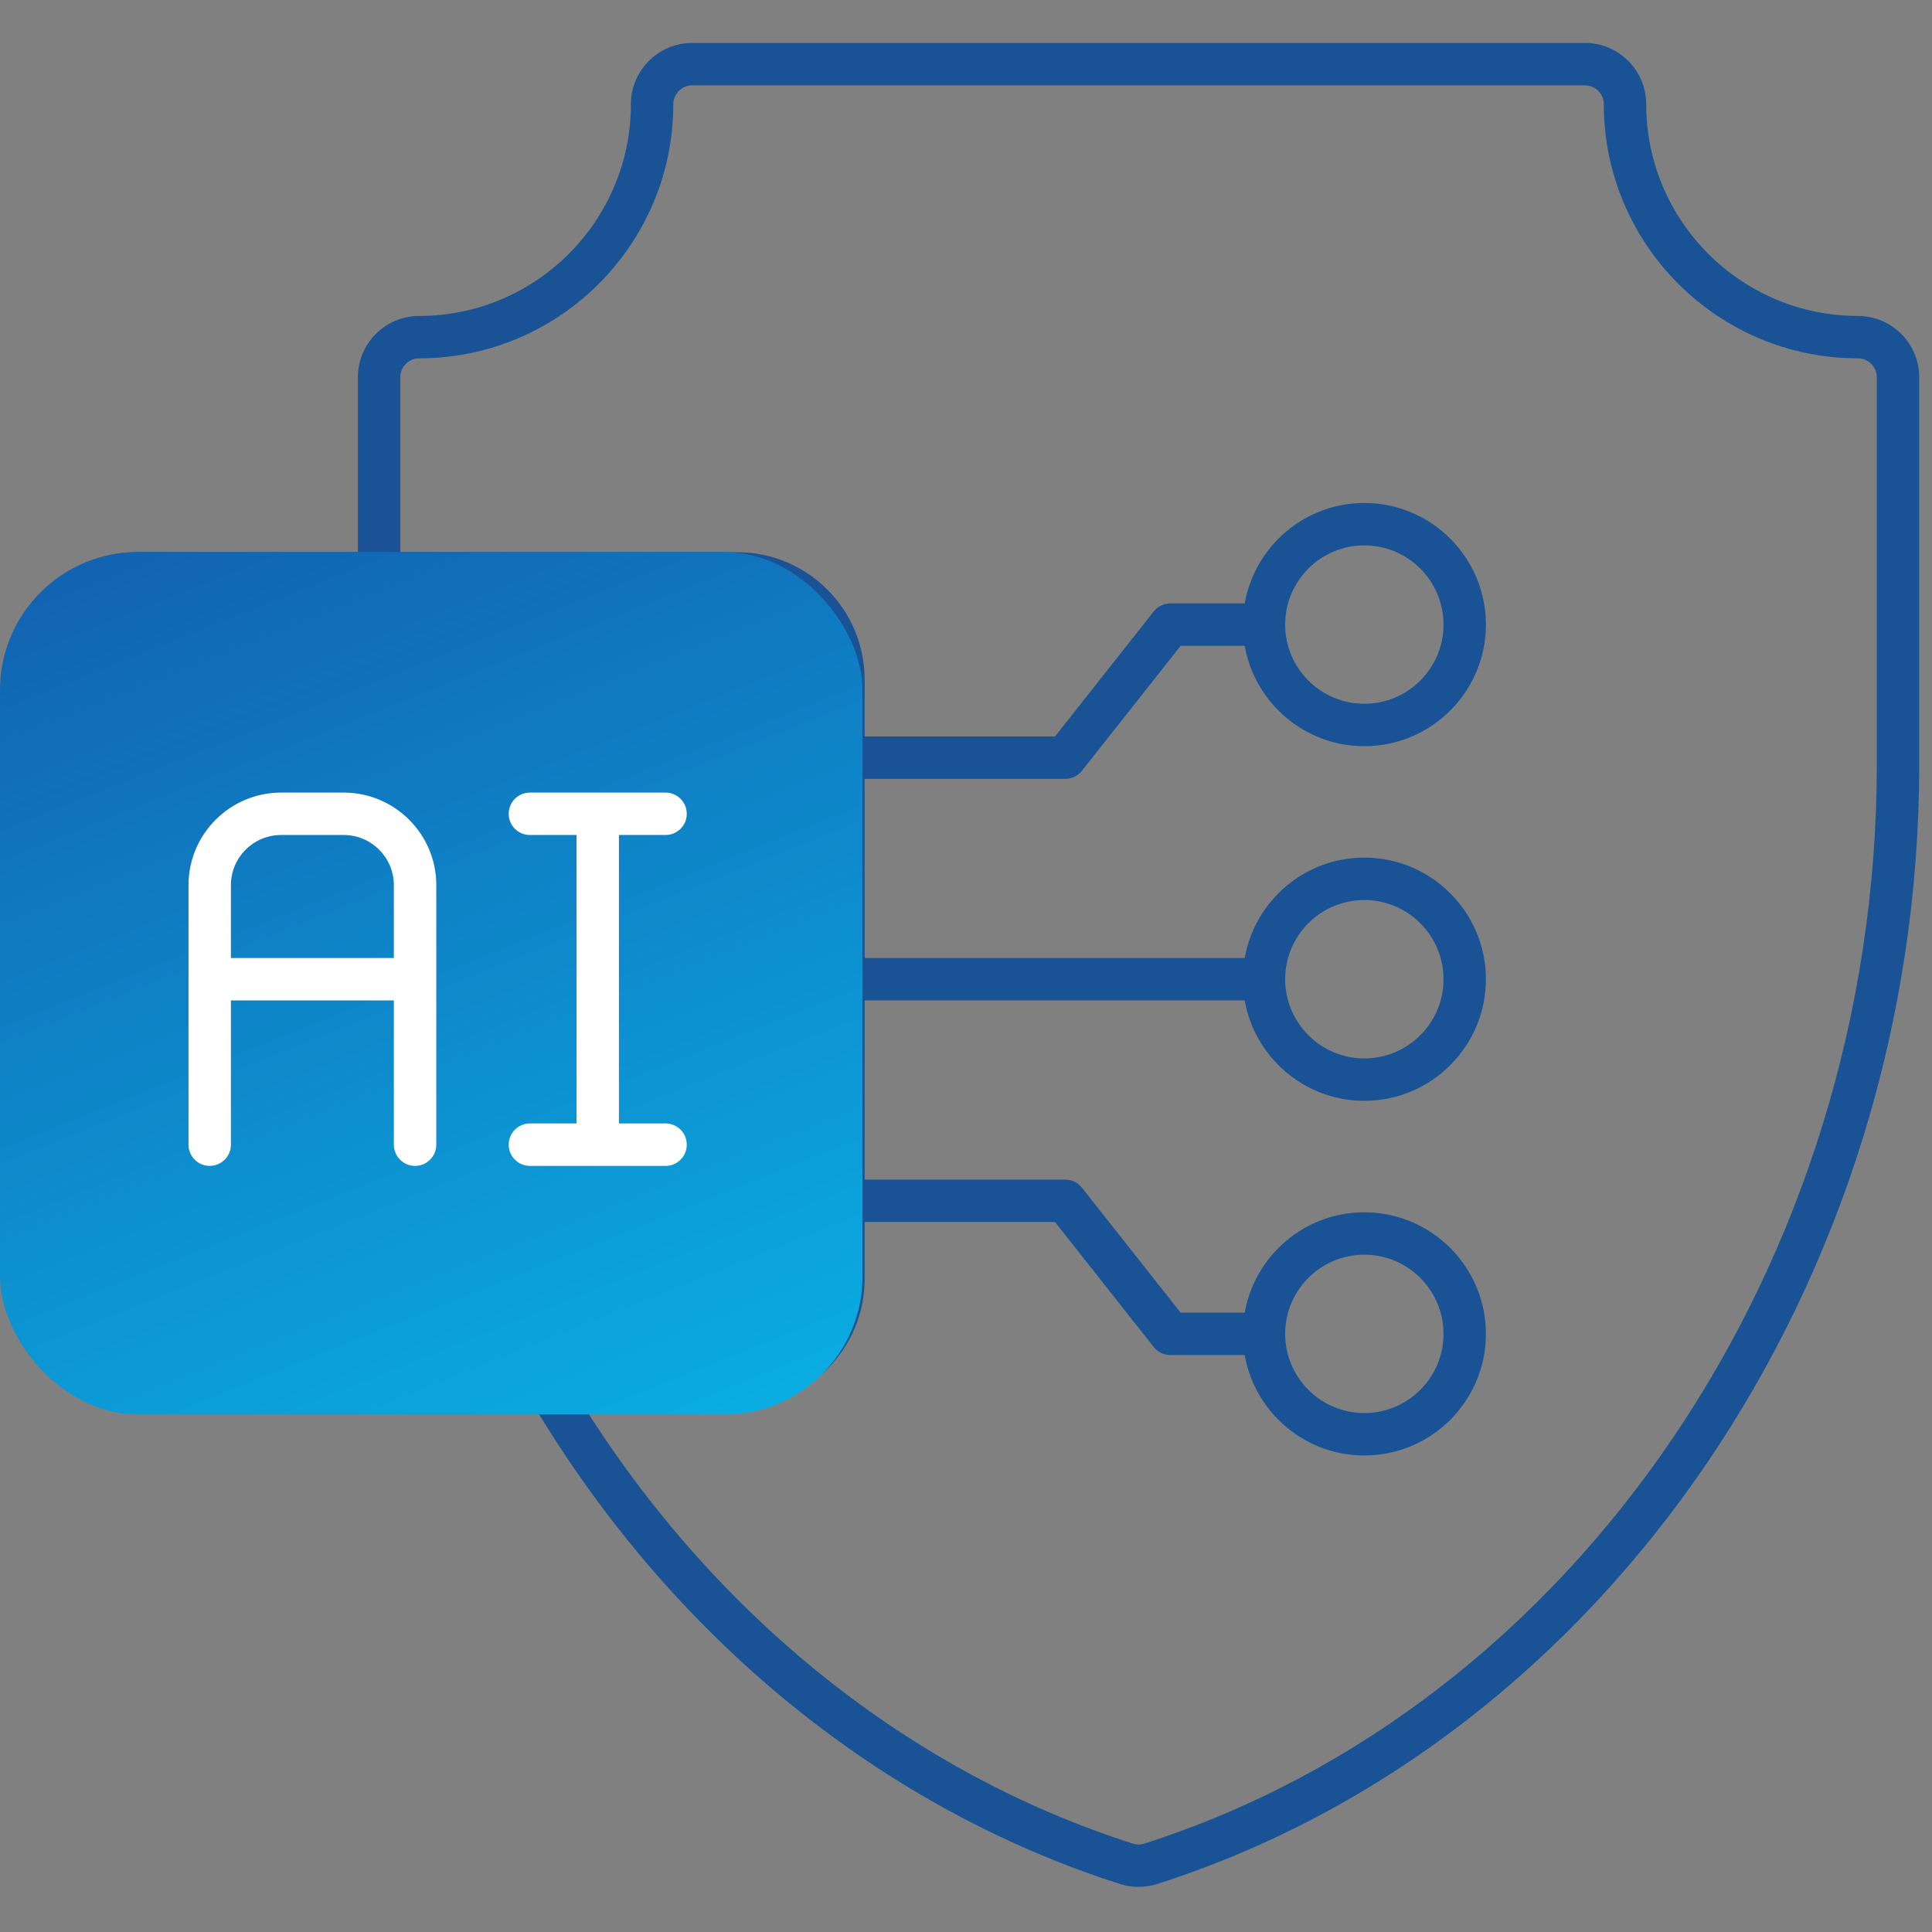
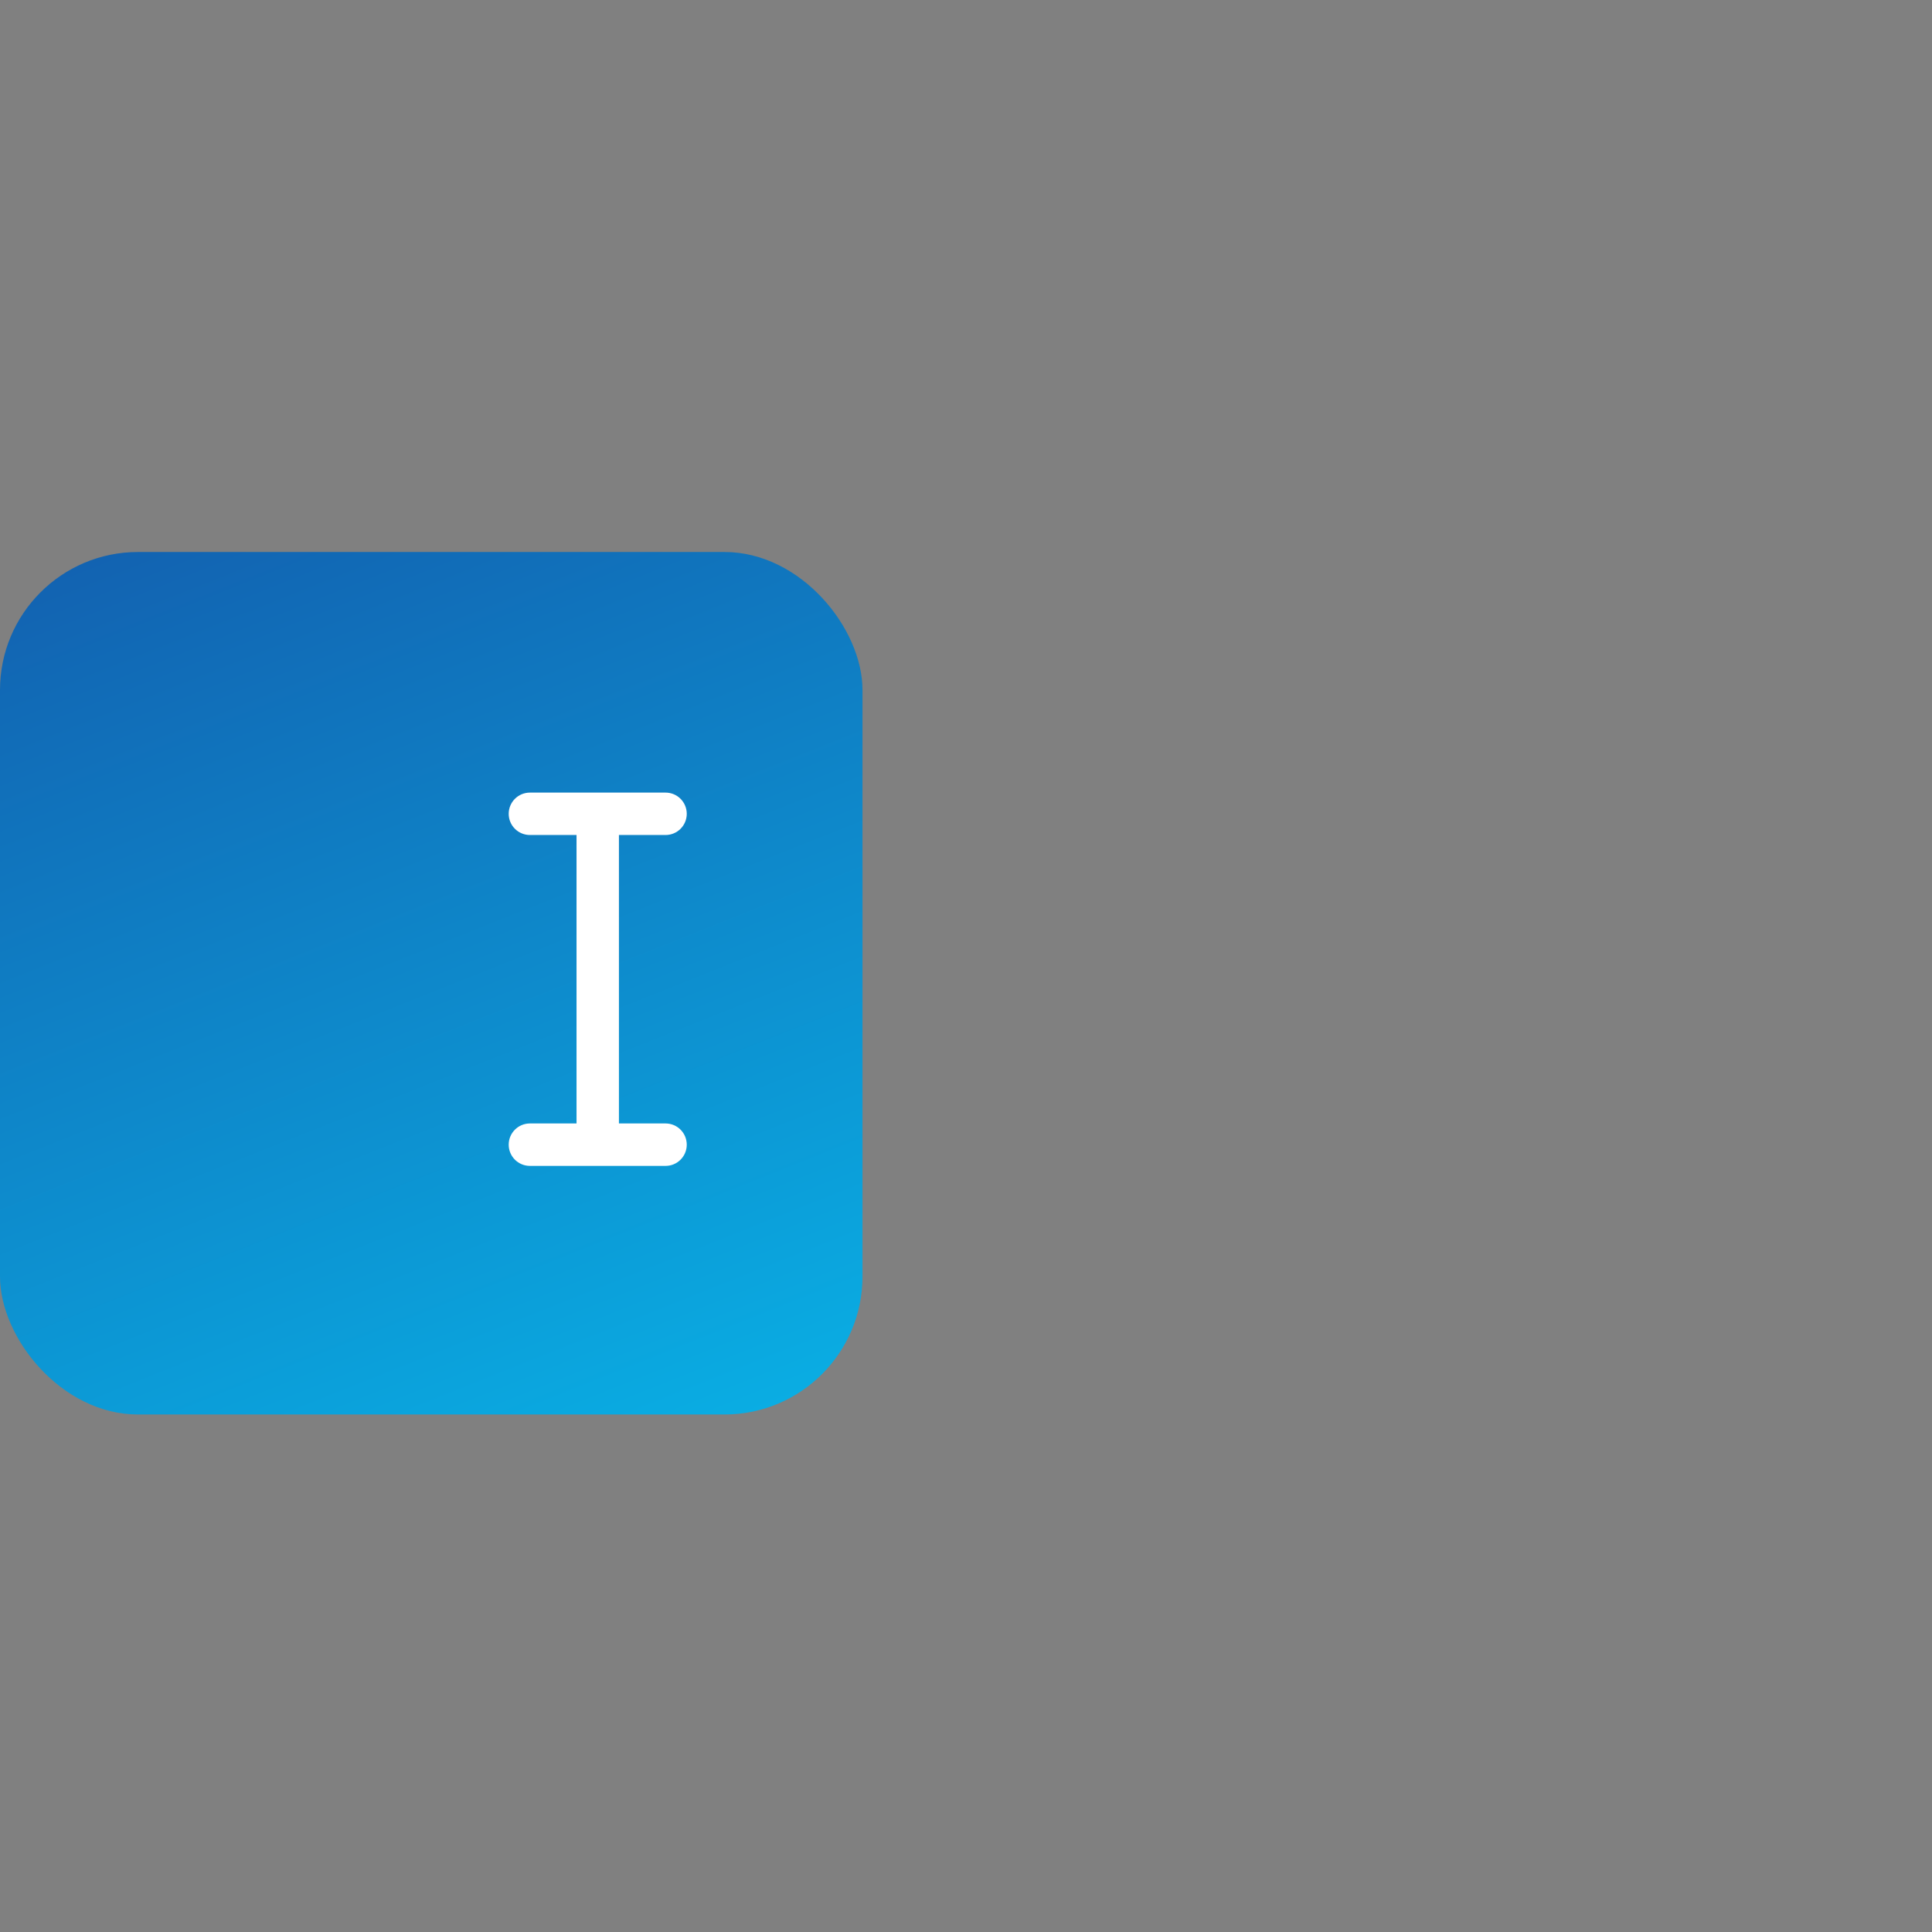
<svg xmlns="http://www.w3.org/2000/svg" width="56" height="56" viewBox="0 0 56 56" fill="none">
  <rect x="0" y="0" width="56" height="56" fill="#808080" stroke="none" />
-   <path d="M53.855 9.158C50.469 9.158 47.716 6.404 47.716 3.02C47.716 2.041 46.92 1.245 45.941 1.245H20.062C19.084 1.245 18.287 2.041 18.287 3.02C18.287 6.404 15.534 9.158 12.149 9.158C11.17 9.158 10.374 9.954 10.374 10.933V16.006H3.998C1.963 16.006 0.308 17.662 0.308 19.696V37.071C0.308 39.106 1.963 40.761 3.998 40.761H15.485C19.512 47.477 25.527 52.39 32.462 54.608C32.636 54.664 32.818 54.692 33.002 54.692C33.186 54.692 33.368 54.664 33.543 54.608C46.548 50.449 55.63 37.105 55.63 22.159V10.933C55.63 9.954 54.833 9.158 53.855 9.158ZM1.537 37.071V19.696C1.537 18.34 2.641 17.236 3.998 17.236H10.989H21.372C22.729 17.236 23.833 18.34 23.833 19.696V37.071C23.833 38.428 22.729 39.532 21.372 39.532H15.828H3.998C2.641 39.532 1.537 38.428 1.537 37.071ZM54.4 22.159C54.4 36.577 45.669 49.439 33.17 53.437C33.063 53.473 32.943 53.472 32.836 53.438C26.403 51.38 20.787 46.898 16.92 40.761H21.372C23.407 40.761 25.062 39.106 25.062 37.071V35.421H30.58L33.442 39.045C33.559 39.192 33.736 39.278 33.925 39.278H36.078C36.37 40.929 37.812 42.188 39.545 42.188C41.489 42.188 43.07 40.607 43.07 38.664C43.07 36.72 41.489 35.139 39.545 35.139C37.812 35.139 36.37 36.398 36.078 38.049H34.222L31.36 34.425C31.243 34.277 31.066 34.191 30.878 34.191H25.062V28.998H36.078C36.37 30.649 37.812 31.908 39.545 31.908C41.489 31.908 43.07 30.327 43.07 28.384C43.07 26.44 41.489 24.858 39.545 24.858C37.812 24.858 36.37 26.118 36.078 27.769H25.062V22.576H30.878C31.066 22.576 31.243 22.49 31.36 22.343L34.222 18.719H36.078C36.37 20.37 37.812 21.629 39.545 21.629C41.489 21.629 43.07 20.048 43.07 18.104C43.07 16.161 41.489 14.579 39.545 14.579C37.812 14.579 36.37 15.838 36.078 17.49H33.925C33.736 17.49 33.559 17.576 33.442 17.723L30.58 21.347H25.062V19.696C25.062 17.662 23.407 16.006 21.372 16.006H11.603V10.933C11.603 10.632 11.848 10.387 12.149 10.387C16.211 10.387 19.516 7.083 19.516 3.02C19.516 2.72 19.761 2.475 20.062 2.475H45.941C46.242 2.475 46.487 2.719 46.487 3.02C46.487 7.082 49.792 10.387 53.855 10.387C54.155 10.387 54.4 10.632 54.4 10.933V22.159ZM37.251 38.663C37.251 37.397 38.28 36.368 39.546 36.368C40.812 36.368 41.841 37.398 41.841 38.663C41.841 39.929 40.812 40.958 39.546 40.958C38.28 40.958 37.251 39.929 37.251 38.663ZM37.251 28.384C37.251 27.117 38.28 26.088 39.546 26.088C40.812 26.088 41.841 27.117 41.841 28.384C41.841 29.65 40.812 30.679 39.546 30.679C38.28 30.679 37.251 29.649 37.251 28.384ZM37.251 18.104C37.251 16.837 38.28 15.808 39.546 15.808C40.812 15.808 41.841 16.837 41.841 18.104C41.841 19.369 40.812 20.399 39.546 20.399C38.28 20.399 37.251 19.369 37.251 18.104Z" fill="#1A5395" />
  <rect x="0" y="16" width="25" height="25" rx="4" fill="url(#paint0_linear_1266_371)" />
-   <path d="M9.963 22.974H8.146C6.667 22.974 5.464 24.177 5.464 25.656V33.179C5.464 33.519 5.739 33.794 6.078 33.794C6.418 33.794 6.693 33.519 6.693 33.179V28.998H11.416V33.179C11.416 33.519 11.692 33.794 12.031 33.794C12.37 33.794 12.646 33.519 12.646 33.179V25.656C12.646 24.177 11.442 22.974 9.963 22.974ZM6.693 27.769V25.656C6.693 24.855 7.345 24.203 8.146 24.203H9.963C10.765 24.203 11.416 24.855 11.416 25.656V27.769H6.693Z" fill="white" />
  <path d="M19.292 33.794C19.631 33.794 19.906 33.519 19.906 33.179C19.906 32.839 19.631 32.564 19.292 32.564H17.94V24.203H19.292C19.631 24.203 19.906 23.928 19.906 23.589C19.906 23.249 19.631 22.974 19.292 22.974H15.36C15.02 22.974 14.745 23.249 14.745 23.589C14.745 23.928 15.02 24.203 15.36 24.203H16.711V32.564H15.36C15.02 32.564 14.745 32.839 14.745 33.179C14.745 33.519 15.02 33.794 15.36 33.794H19.292Z" fill="white" />
  <defs>
    <linearGradient id="paint0_linear_1266_371" x1="8.292" y1="10.503" x2="24.267" y2="50.577" gradientUnits="userSpaceOnUse">
      <stop stop-color="#135BAC" />
      <stop offset="1" stop-color="#07C5F3" />
    </linearGradient>
  </defs>
</svg>